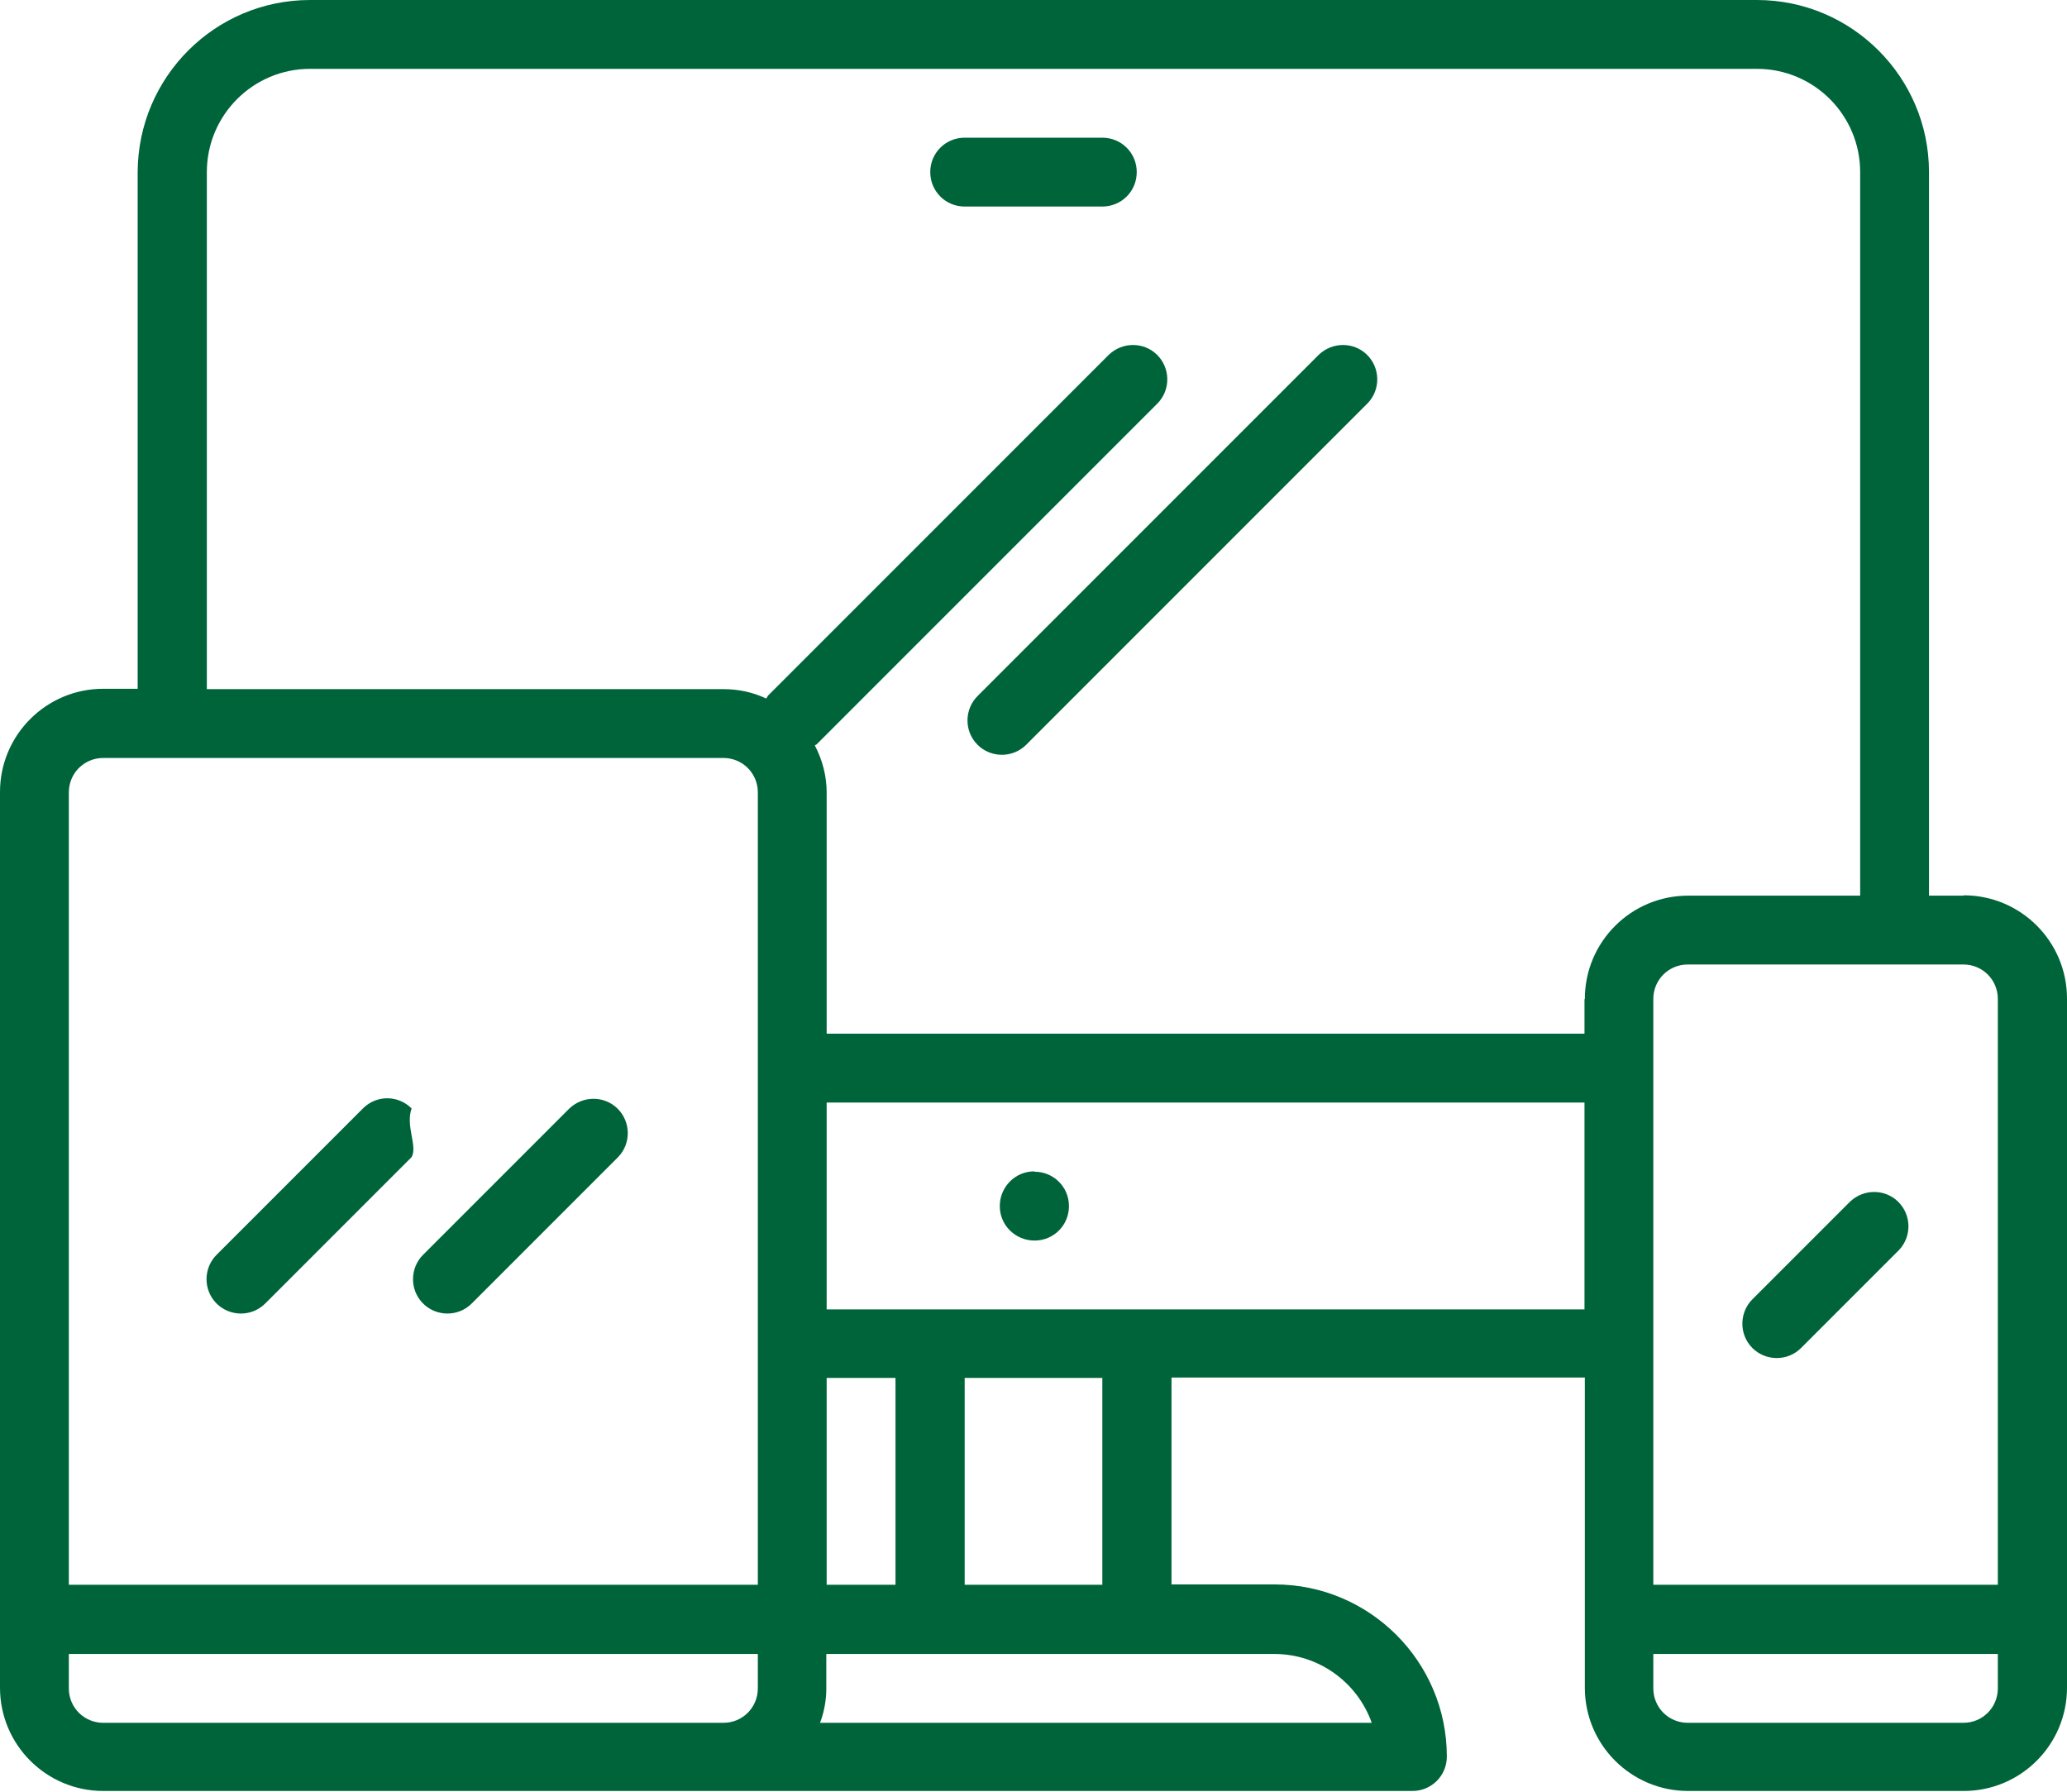
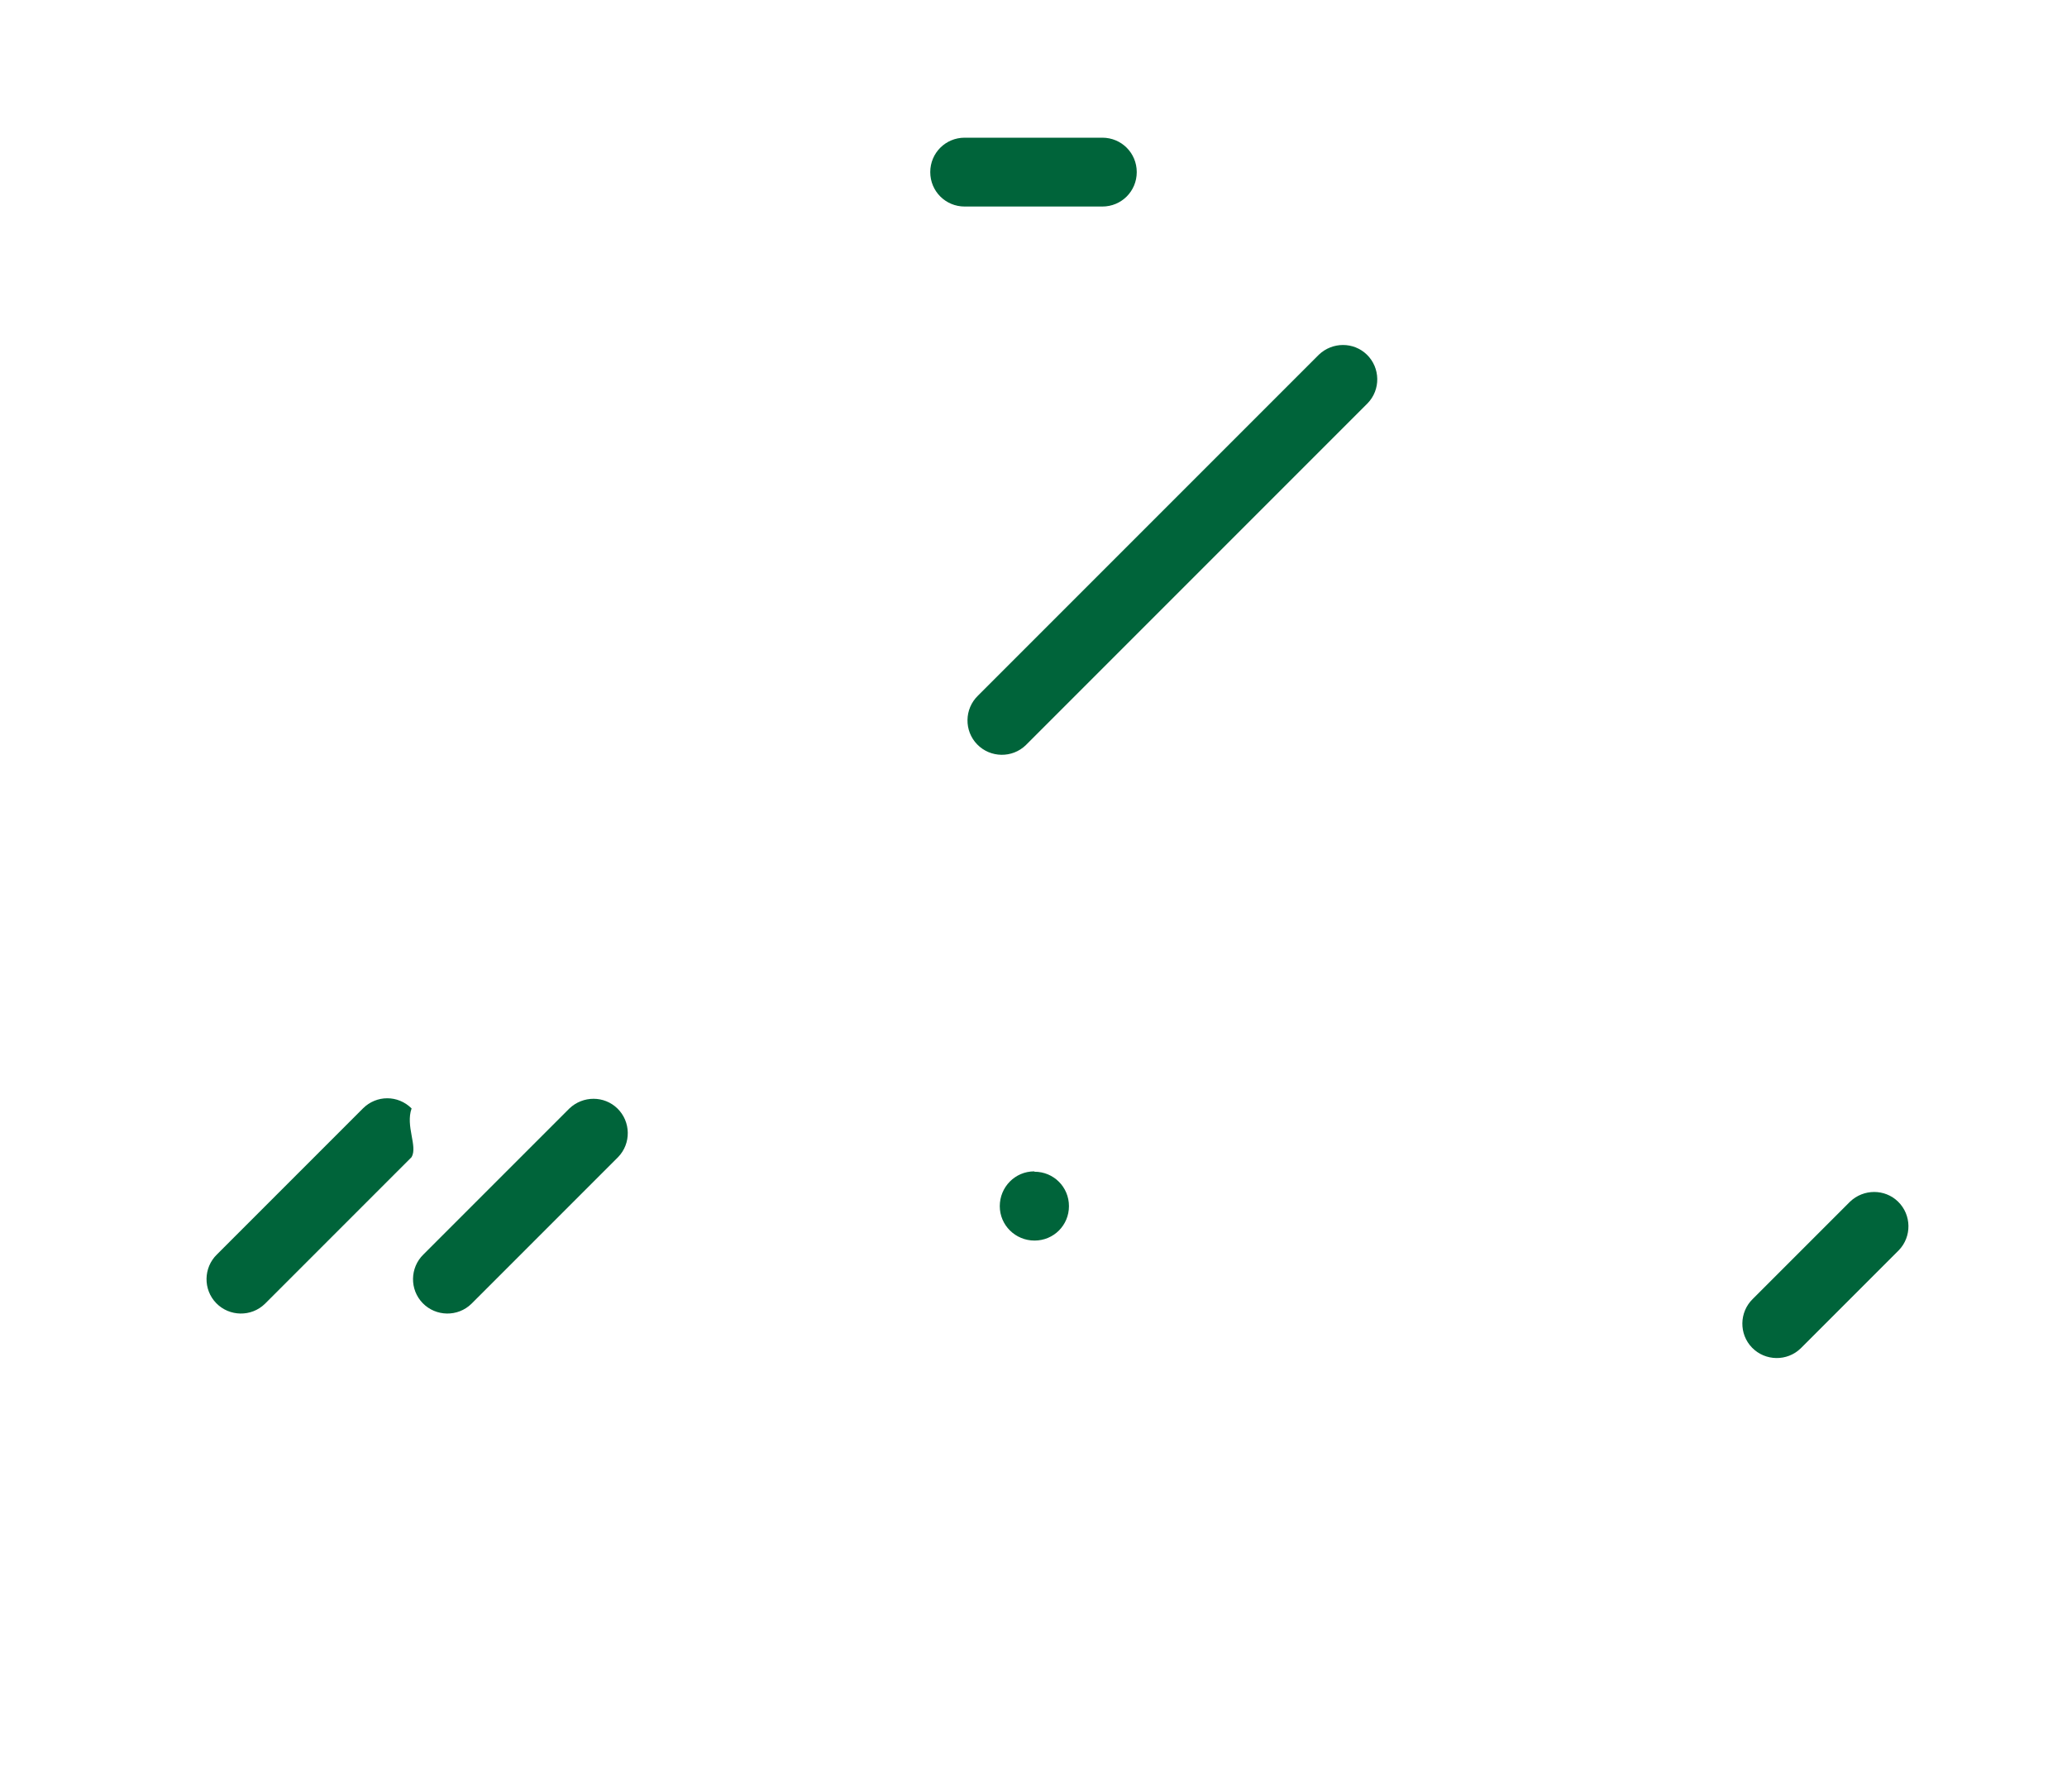
<svg xmlns="http://www.w3.org/2000/svg" id="Camada_2" data-name="Camada 2" viewBox="0 0 59.46 51.53">
  <defs>
    <style>
      .cls-1 {
        fill: #00643a;
        stroke-width: 0px;
      }
    </style>
  </defs>
  <g id="Serviços">
    <g>
-       <path class="cls-1" d="M56.48,25.76h-.99V4.95c0-2.73-2.22-4.95-4.95-4.95H8.92C6.18,0,3.97,2.22,3.96,4.95v14.86h-.99c-1.64,0-2.97,1.33-2.97,2.97v25.76c0,1.64,1.33,2.97,2.97,2.97h37.66c.55,0,.99-.44.99-.99,0-2.73-2.22-4.95-4.95-4.95h-2.97v-5.95h11.89v8.92c0,1.64,1.33,2.97,2.97,2.97h7.93c1.64,0,2.97-1.33,2.97-2.97v-19.82c0-1.64-1.33-2.97-2.97-2.97ZM21.8,48.56c0,.55-.44.99-.99.99H2.97c-.55,0-.99-.44-.99-.99v-.99h19.82v.99ZM21.8,45.58H1.98v-22.79c0-.55.44-.99.99-.99h17.84c.55,0,.99.44.99.99v22.79ZM36.66,47.57c1.26,0,2.38.8,2.8,1.98h-15.87c.12-.32.18-.65.18-.99v-.99h12.88ZM23.78,45.58v-5.95h1.98v5.95h-1.98ZM27.75,45.58v-5.95h3.96v5.95h-3.96ZM45.58,37.66h-21.8v-5.95h21.8v5.95ZM45.58,28.74v.99h-21.8v-6.94c0-.47-.12-.93-.34-1.35.01-.01.03-.02.05-.03l9.81-9.81c.38-.39.37-1.02-.02-1.4-.38-.37-.99-.37-1.38,0l-9.81,9.81s-.03.06-.05.08c-.38-.18-.8-.27-1.23-.27H5.95V4.95c0-1.64,1.33-2.97,2.97-2.97h41.62c1.64,0,2.97,1.33,2.97,2.97v20.81h-4.95c-1.64,0-2.97,1.33-2.97,2.97ZM57.47,48.56c0,.55-.44.99-.99.99h-7.93c-.55,0-.99-.44-.99-.99v-.99h9.91v.99ZM57.47,45.58h-9.91v-16.85c0-.55.44-.99.99-.99h7.93c.55,0,.99.44.99.99v16.85Z" />
      <path class="cls-1" d="M11.84,31.88c-.39-.39-1.01-.39-1.4,0l-4.2,4.2c-.39.38-.4,1.01-.02,1.4h0c.38.39,1.01.4,1.4.02,0,0,.02-.02.02-.02l4.2-4.2c.18-.31-.18-.89,0-1.4ZM17.76,31.88c-.38-.37-.99-.37-1.38,0l-4.2,4.2c-.39.38-.4,1.01-.02,1.4h0c.38.39,1.01.4,1.4.02,0,0,.02-.02.02-.02l4.2-4.2c.38-.39.37-1.02-.02-1.4h0ZM39.32,10.2c-.38-.37-.99-.37-1.38,0l-9.81,9.81c-.39.38-.4,1.01-.02,1.4.38.39,1.01.4,1.4.02,0,0,.02-.02.02-.02l9.81-9.81c.38-.39.37-1.02-.02-1.4ZM54.6,34.56c-.38-.37-.99-.37-1.38,0l-2.8,2.8c-.39.38-.4,1.01-.02,1.4h0c.38.39,1.01.4,1.4.02,0,0,.02-.02.02-.02l2.8-2.8c.38-.39.37-1.02-.02-1.4h0ZM29.75,33.69h0c-.55,0-.99.45-.99,1,0,.55.45.99,1,.99.55,0,.99-.44.99-.99s-.44-.99-.99-.99ZM31.71,3.96h-3.96c-.55,0-.99.44-.99.99s.44.99.99.99h3.96c.55,0,.99-.44.99-.99s-.44-.99-.99-.99Z" />
    </g>
  </g>
</svg>